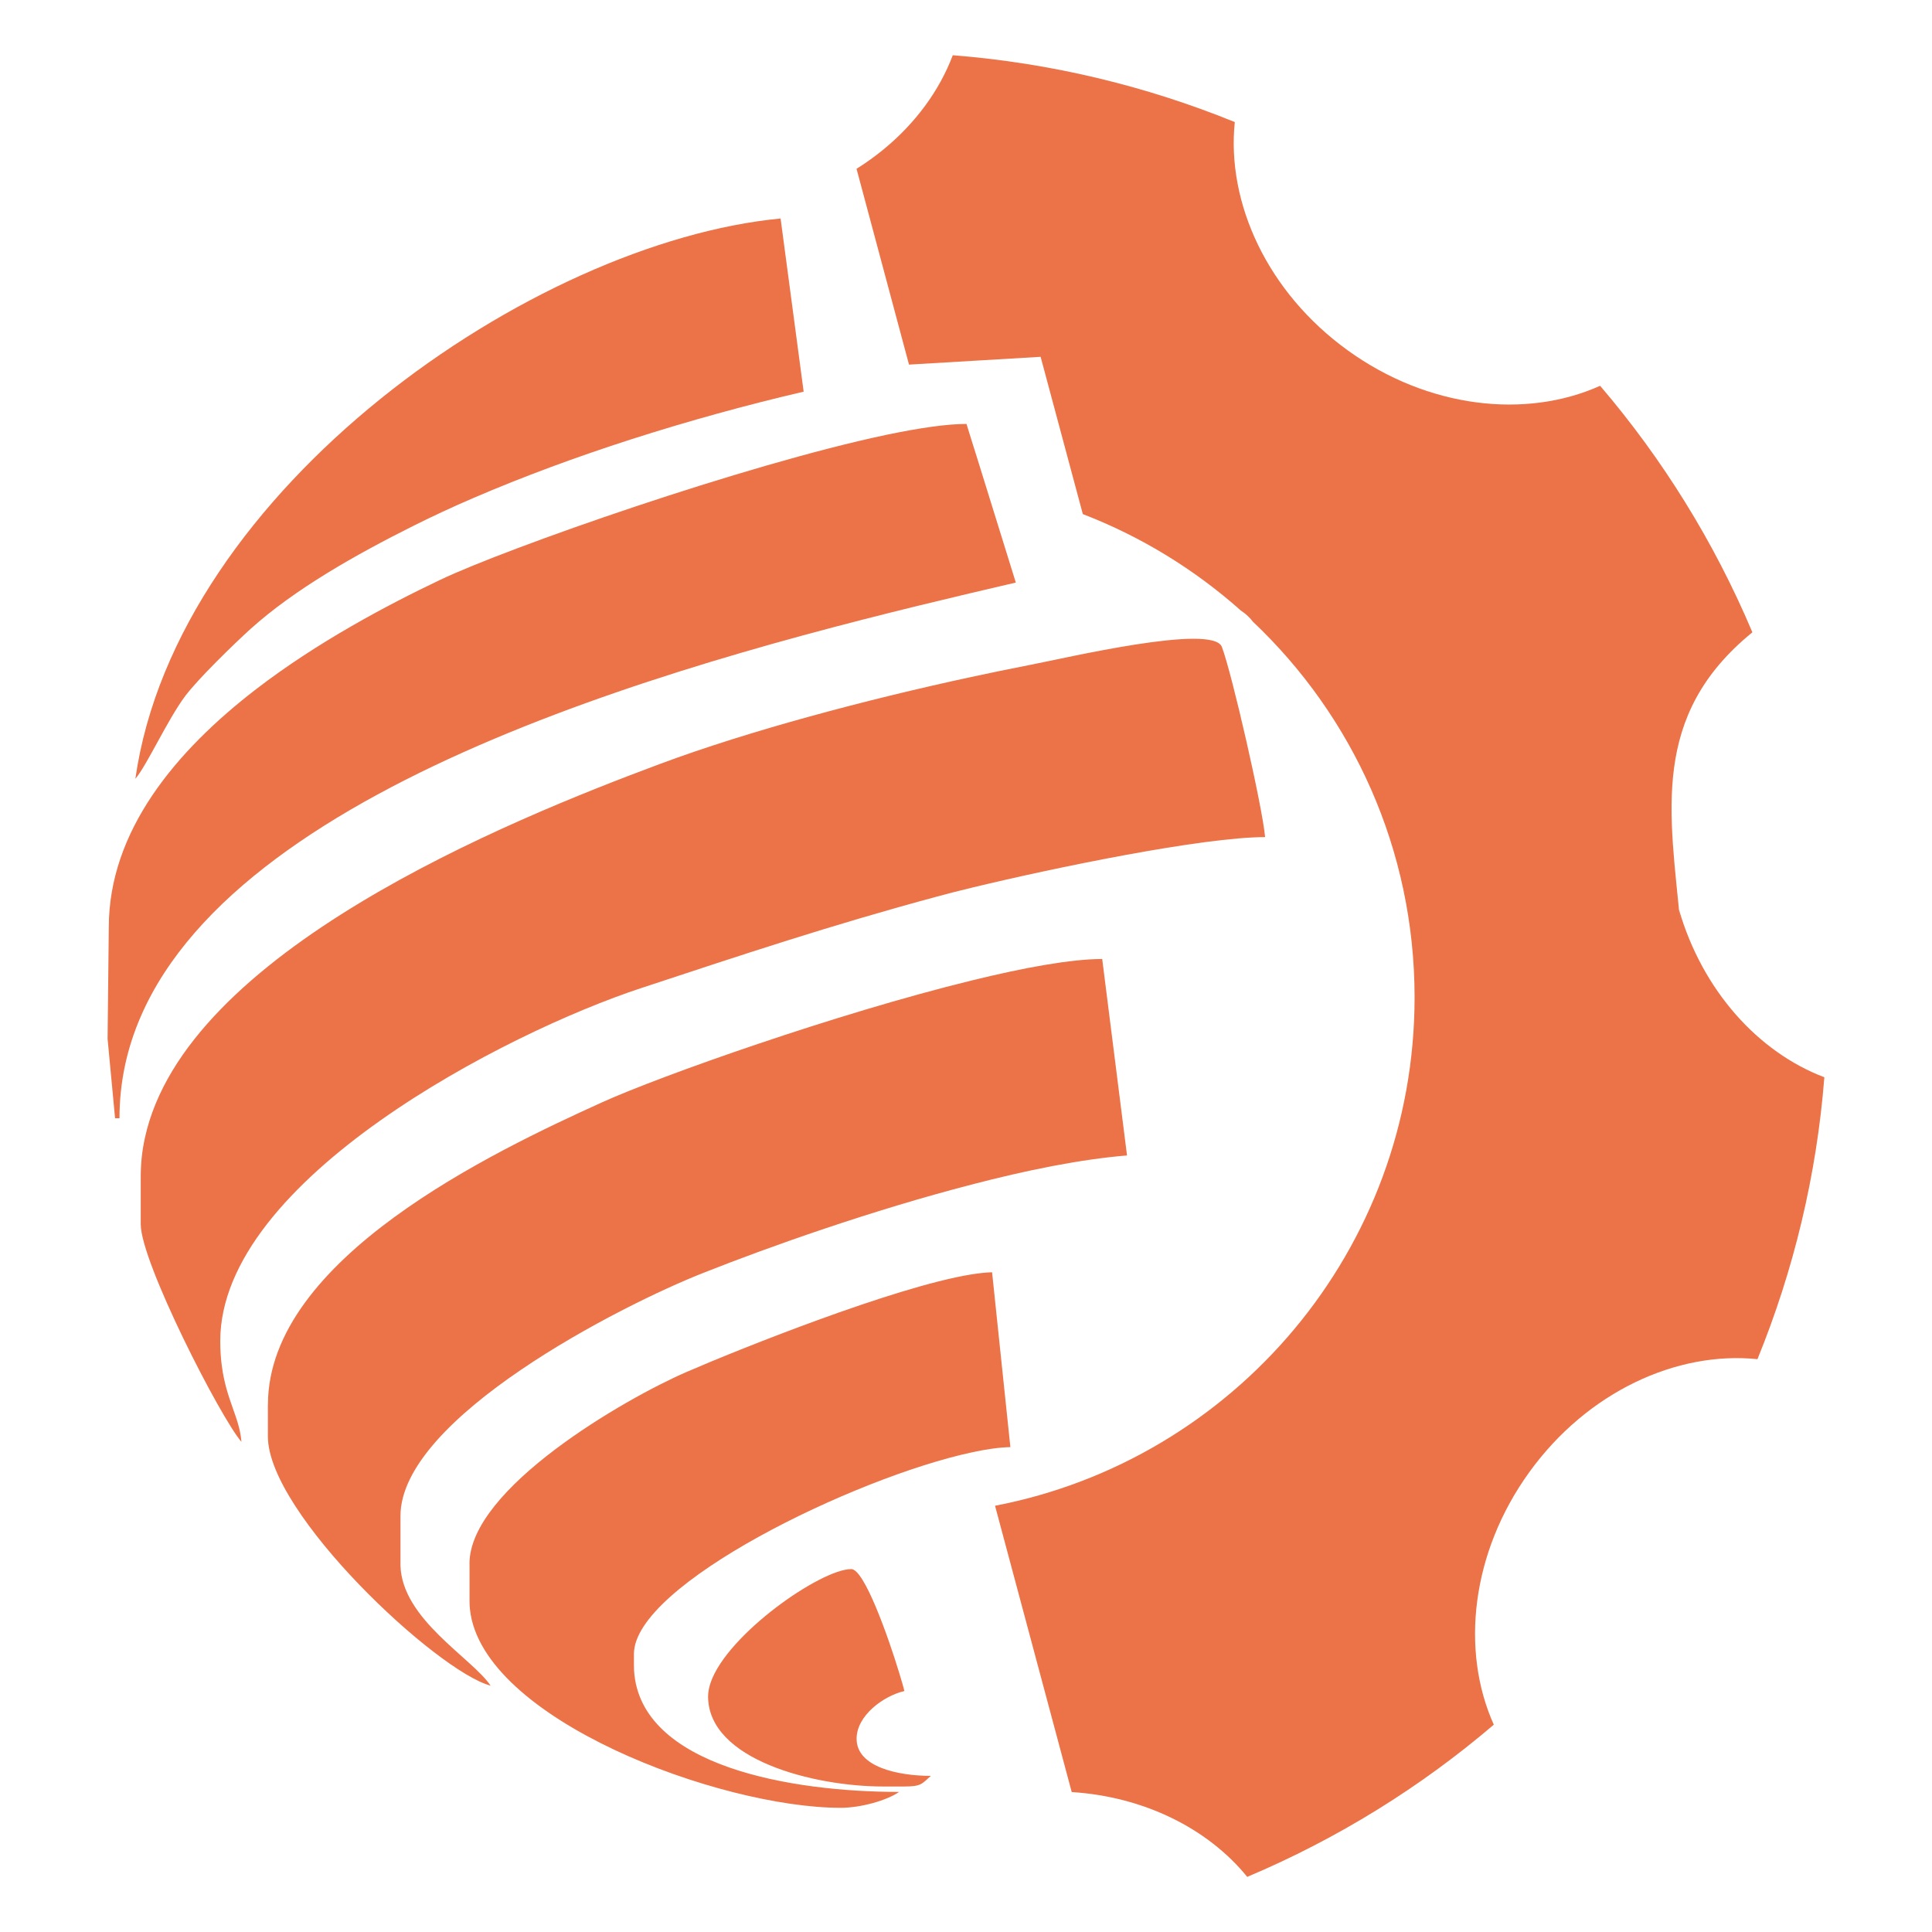
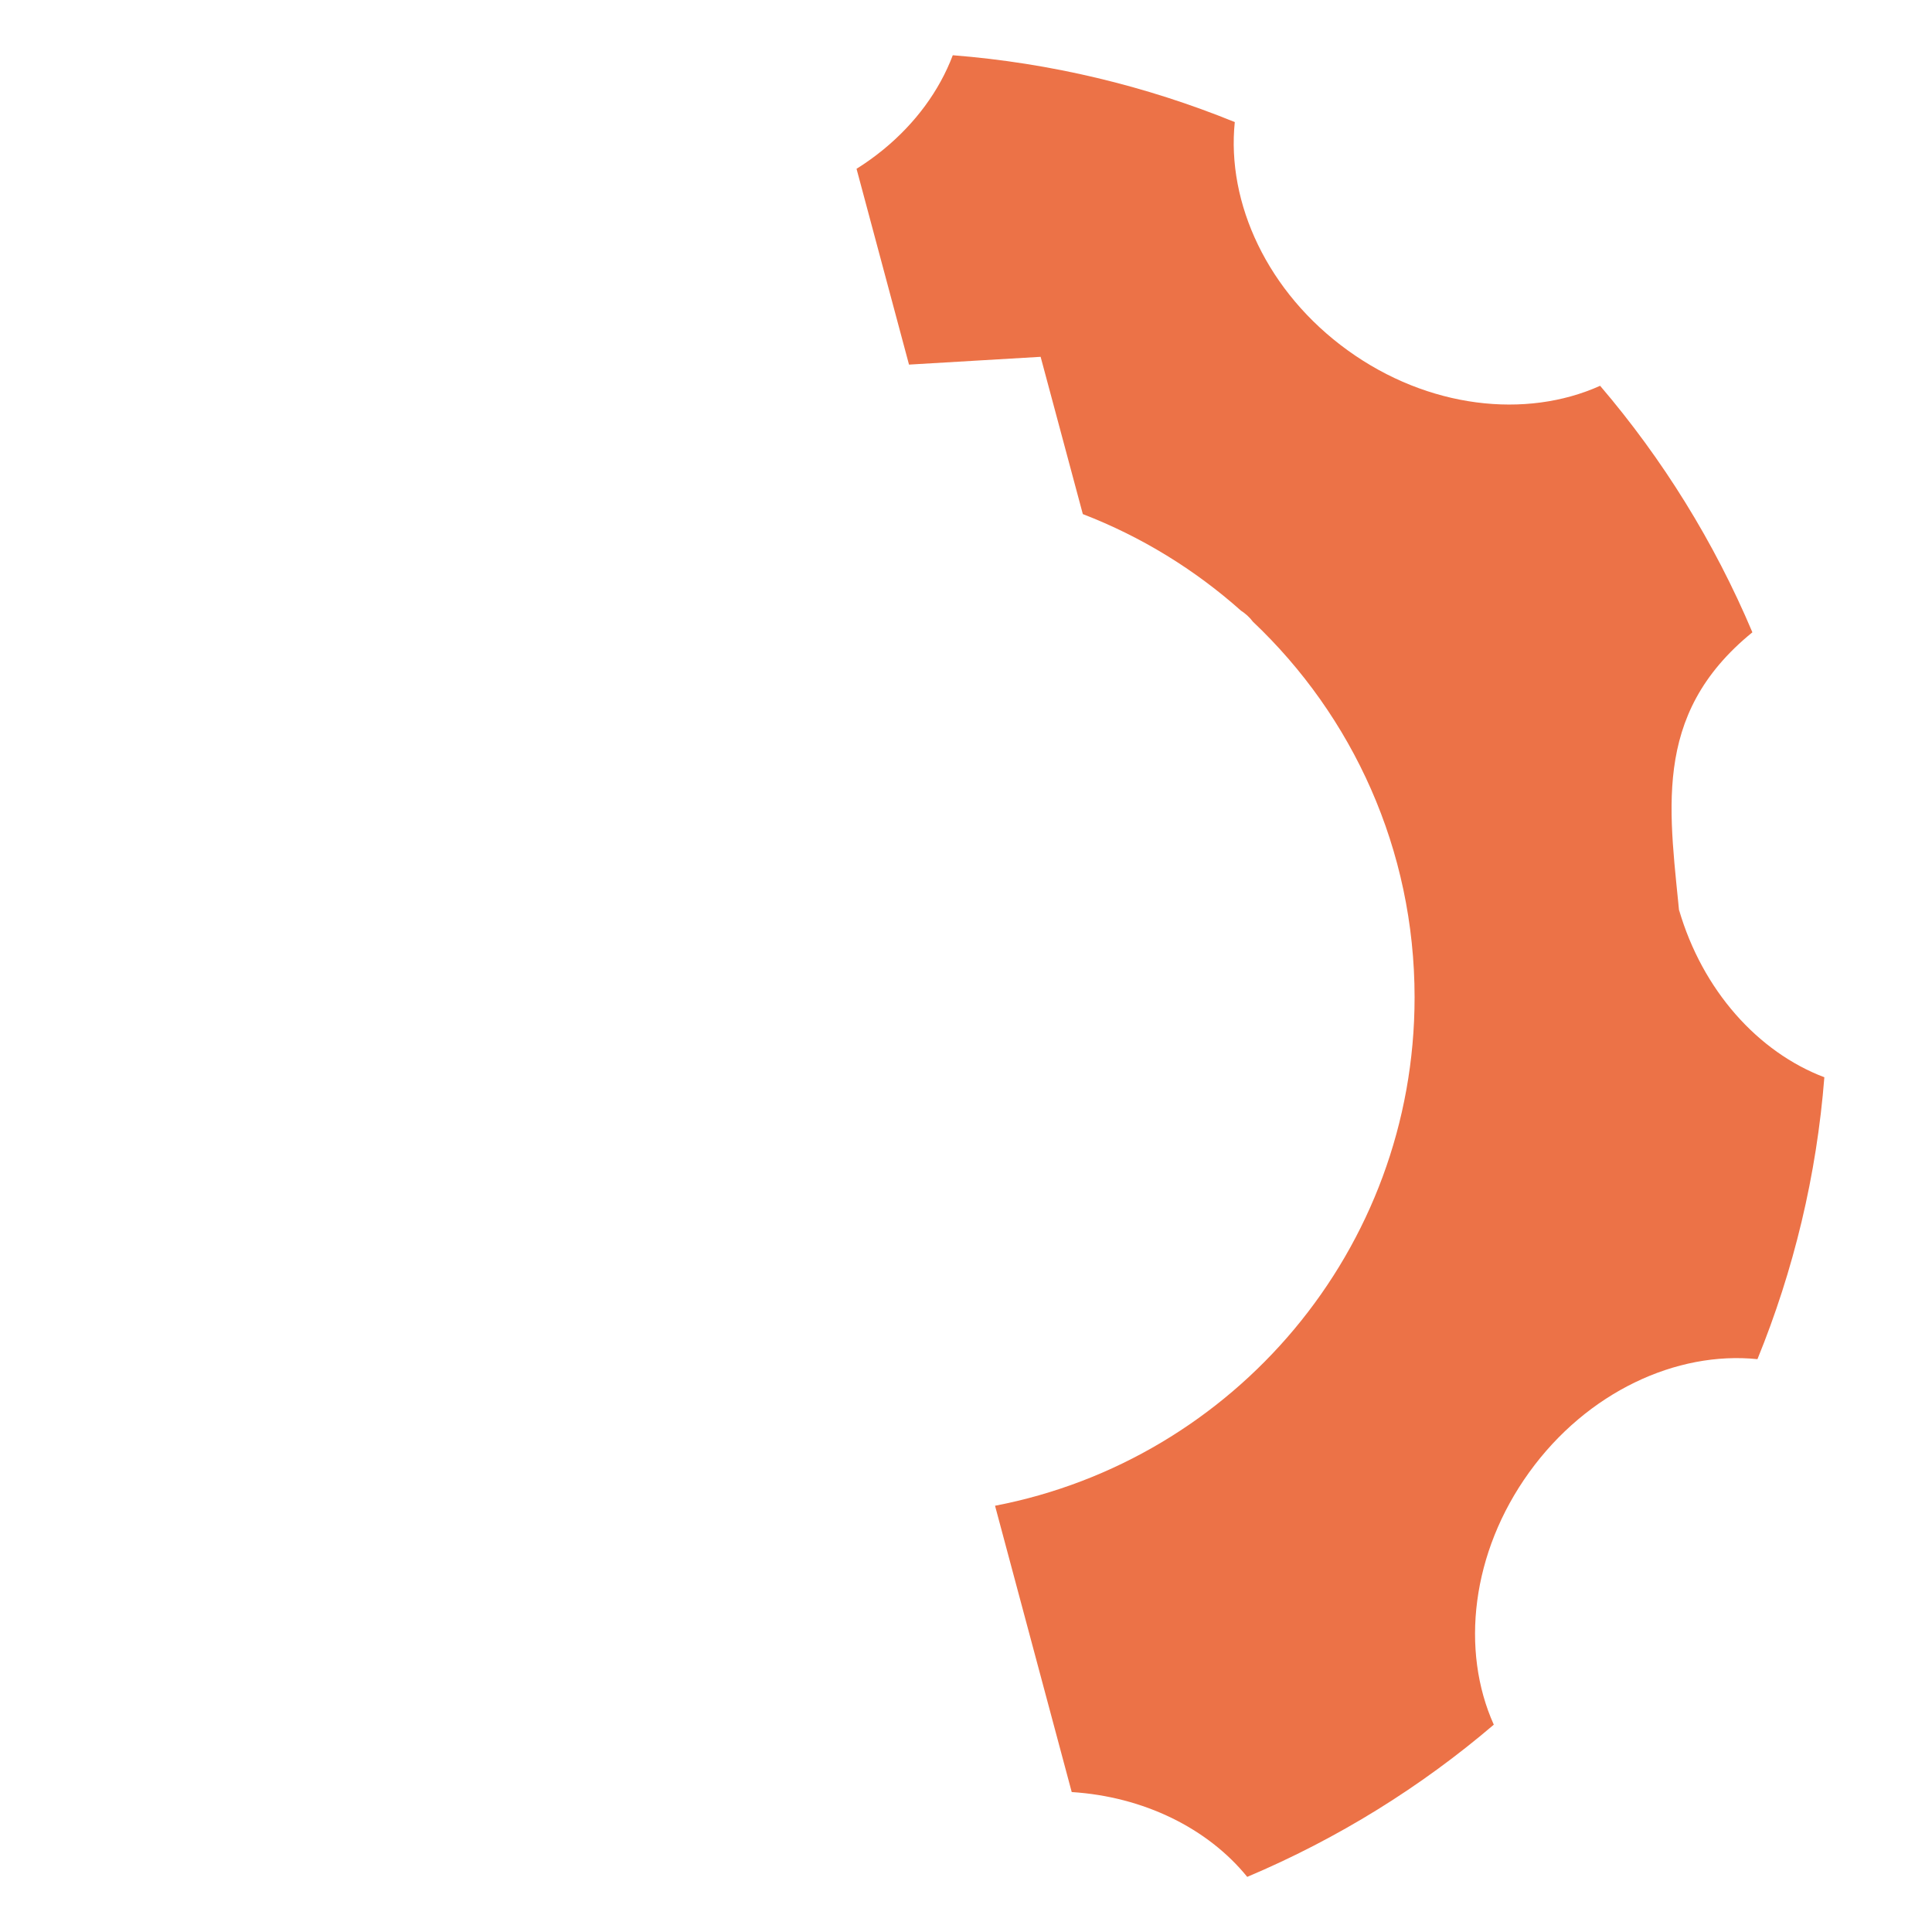
<svg xmlns="http://www.w3.org/2000/svg" version="1.1" id="Calque_1" x="0px" y="0px" width="32px" height="32px" viewBox="0 0 32 32" enable-background="new 0 0 32 32" xml:space="preserve">
  <g>
-     <path fill-rule="evenodd" clip-rule="evenodd" fill="#EC7247" d="M16.086,9.822c-4.471,1.058-12.047,3.058-13.757,7.02   c-0.227,0.524-0.35,1.084-0.35,1.68l-0.073-0.001l-0.124-1.315l0.02-1.846c0-1.596,1.109-2.921,2.441-3.946   c1.017-0.781,2.164-1.389,3.048-1.81c1.113-0.529,5.042-1.908,7.396-2.403c0.542-0.113,1.001-0.18,1.321-0.179l0.078,0.251   l0.103,0.328l0.636,2.048C16.59,9.704,16.342,9.762,16.086,9.822 M6.84,8.713c-0.941,0.471-1.954,1.041-2.689,1.703   c-0.282,0.256-0.863,0.82-1.083,1.112c-0.293,0.391-0.639,1.156-0.826,1.371c0.685-4.799,6.579-8.887,10.687-9.28l0.382,2.868   c-0.933,0.217-1.904,0.484-2.855,0.789C9.547,7.568,8.659,7.896,7.844,8.247C7.494,8.397,7.158,8.554,6.84,8.713z M4.438,23.266   c0-2.416,3.72-4.185,5.534-5.008c0.984-0.445,3.884-1.47,6.113-2.016c0.882-0.217,1.659-0.358,2.171-0.358l0.411,3.254   c-0.761,0.062-1.661,0.243-2.582,0.484c-1.634,0.423-3.332,1.023-4.433,1.46c-1.37,0.539-5.019,2.402-5.019,4.028v0.79   c0,0.01,0,0.021,0,0.03c0.025,0.891,1.187,1.533,1.493,1.99c-0.889-0.237-3.689-2.854-3.689-4.128v-0.007V23.266z M7.776,25.9   c0-1.246,2.569-2.73,3.589-3.173c0.826-0.36,3.442-1.411,4.72-1.618c0.131-0.021,0.248-0.034,0.347-0.036l0.303,2.896   c-0.179,0.003-0.399,0.034-0.649,0.089c-1.927,0.416-5.586,2.188-5.586,3.336v0.177c0,0.032,0.001,0.066,0.002,0.098   c0.099,1.593,2.618,2.011,4.39,2.011c-0.206,0.143-0.639,0.263-0.966,0.263c-2.008,0-5.949-1.468-6.142-3.288   c-0.005-0.045-0.007-0.091-0.007-0.138V25.9z M11.772,27.865c0.278-0.799,1.823-1.876,2.328-1.876c0.214,0,0.607,1.107,0.789,1.704   c0.043,0.141,0.076,0.252,0.09,0.316c-0.338,0.078-0.791,0.401-0.791,0.791c0,0.471,0.695,0.614,1.23,0.614   c-0.15,0.13-0.152,0.176-0.439,0.176h-0.352c-1.136,0-2.899-0.438-2.899-1.494C11.729,28.023,11.744,27.945,11.772,27.865z    M10.625,16.364c-2.244,0.738-6.977,3.174-6.977,5.848c0,0.155,0.01,0.295,0.027,0.418c0.076,0.568,0.291,0.843,0.324,1.251   c-0.346-0.397-1.668-2.977-1.668-3.603v-0.79c0-0.22,0.023-0.435,0.07-0.645c0.672-3.073,5.982-5.242,8.55-6.197   c1.454-0.54,3.382-1.055,5.136-1.433c0.329-0.071,0.651-0.137,0.963-0.198c0.601-0.115,3.039-0.693,3.188-0.3   c0.166,0.435,0.674,2.657,0.716,3.15c-1.034,0-3.497,0.508-4.867,0.84c-0.219,0.053-0.411,0.102-0.563,0.144   C13.783,15.317,12.291,15.814,10.625,16.364z" />
    <path fill-rule="evenodd" clip-rule="evenodd" fill="#EC7247" d="M22.337,5.846C22.171,5.729,22.171,5.729,22.337,5.846    M23.43,16.52c0,4.179-2.991,7.659-6.949,8.42l1.156,4.316l0.114,0.426c1.193,0.076,2.253,0.6,2.907,1.405   c1.503-0.635,2.877-1.49,4.084-2.521c-0.553-1.229-0.374-2.85,0.587-4.181c0.959-1.33,2.441-2.011,3.78-1.873   c0.6-1.472,0.98-3.043,1.108-4.669c-1.101-0.418-2.019-1.441-2.407-2.773c0.007,0.075,0.015,0.149,0.021,0.225   c-0.167-1.813-0.508-3.438,1.194-4.822c-0.635-1.503-1.49-2.875-2.522-4.083c-1.228,0.552-2.848,0.375-4.179-0.586   c-1.331-0.96-2.011-2.442-1.872-3.782c-1.472-0.599-3.045-0.979-4.671-1.107c-0.223,0.59-0.62,1.127-1.146,1.559   c-0.14,0.115-0.29,0.223-0.448,0.322l0.869,3.243l2.18-0.129l0.699,2.605c0.97,0.374,1.855,0.919,2.619,1.599   c0.075,0.049,0.143,0.109,0.198,0.183C22.401,11.857,23.43,14.067,23.43,16.52z" />
  </g>
</svg>